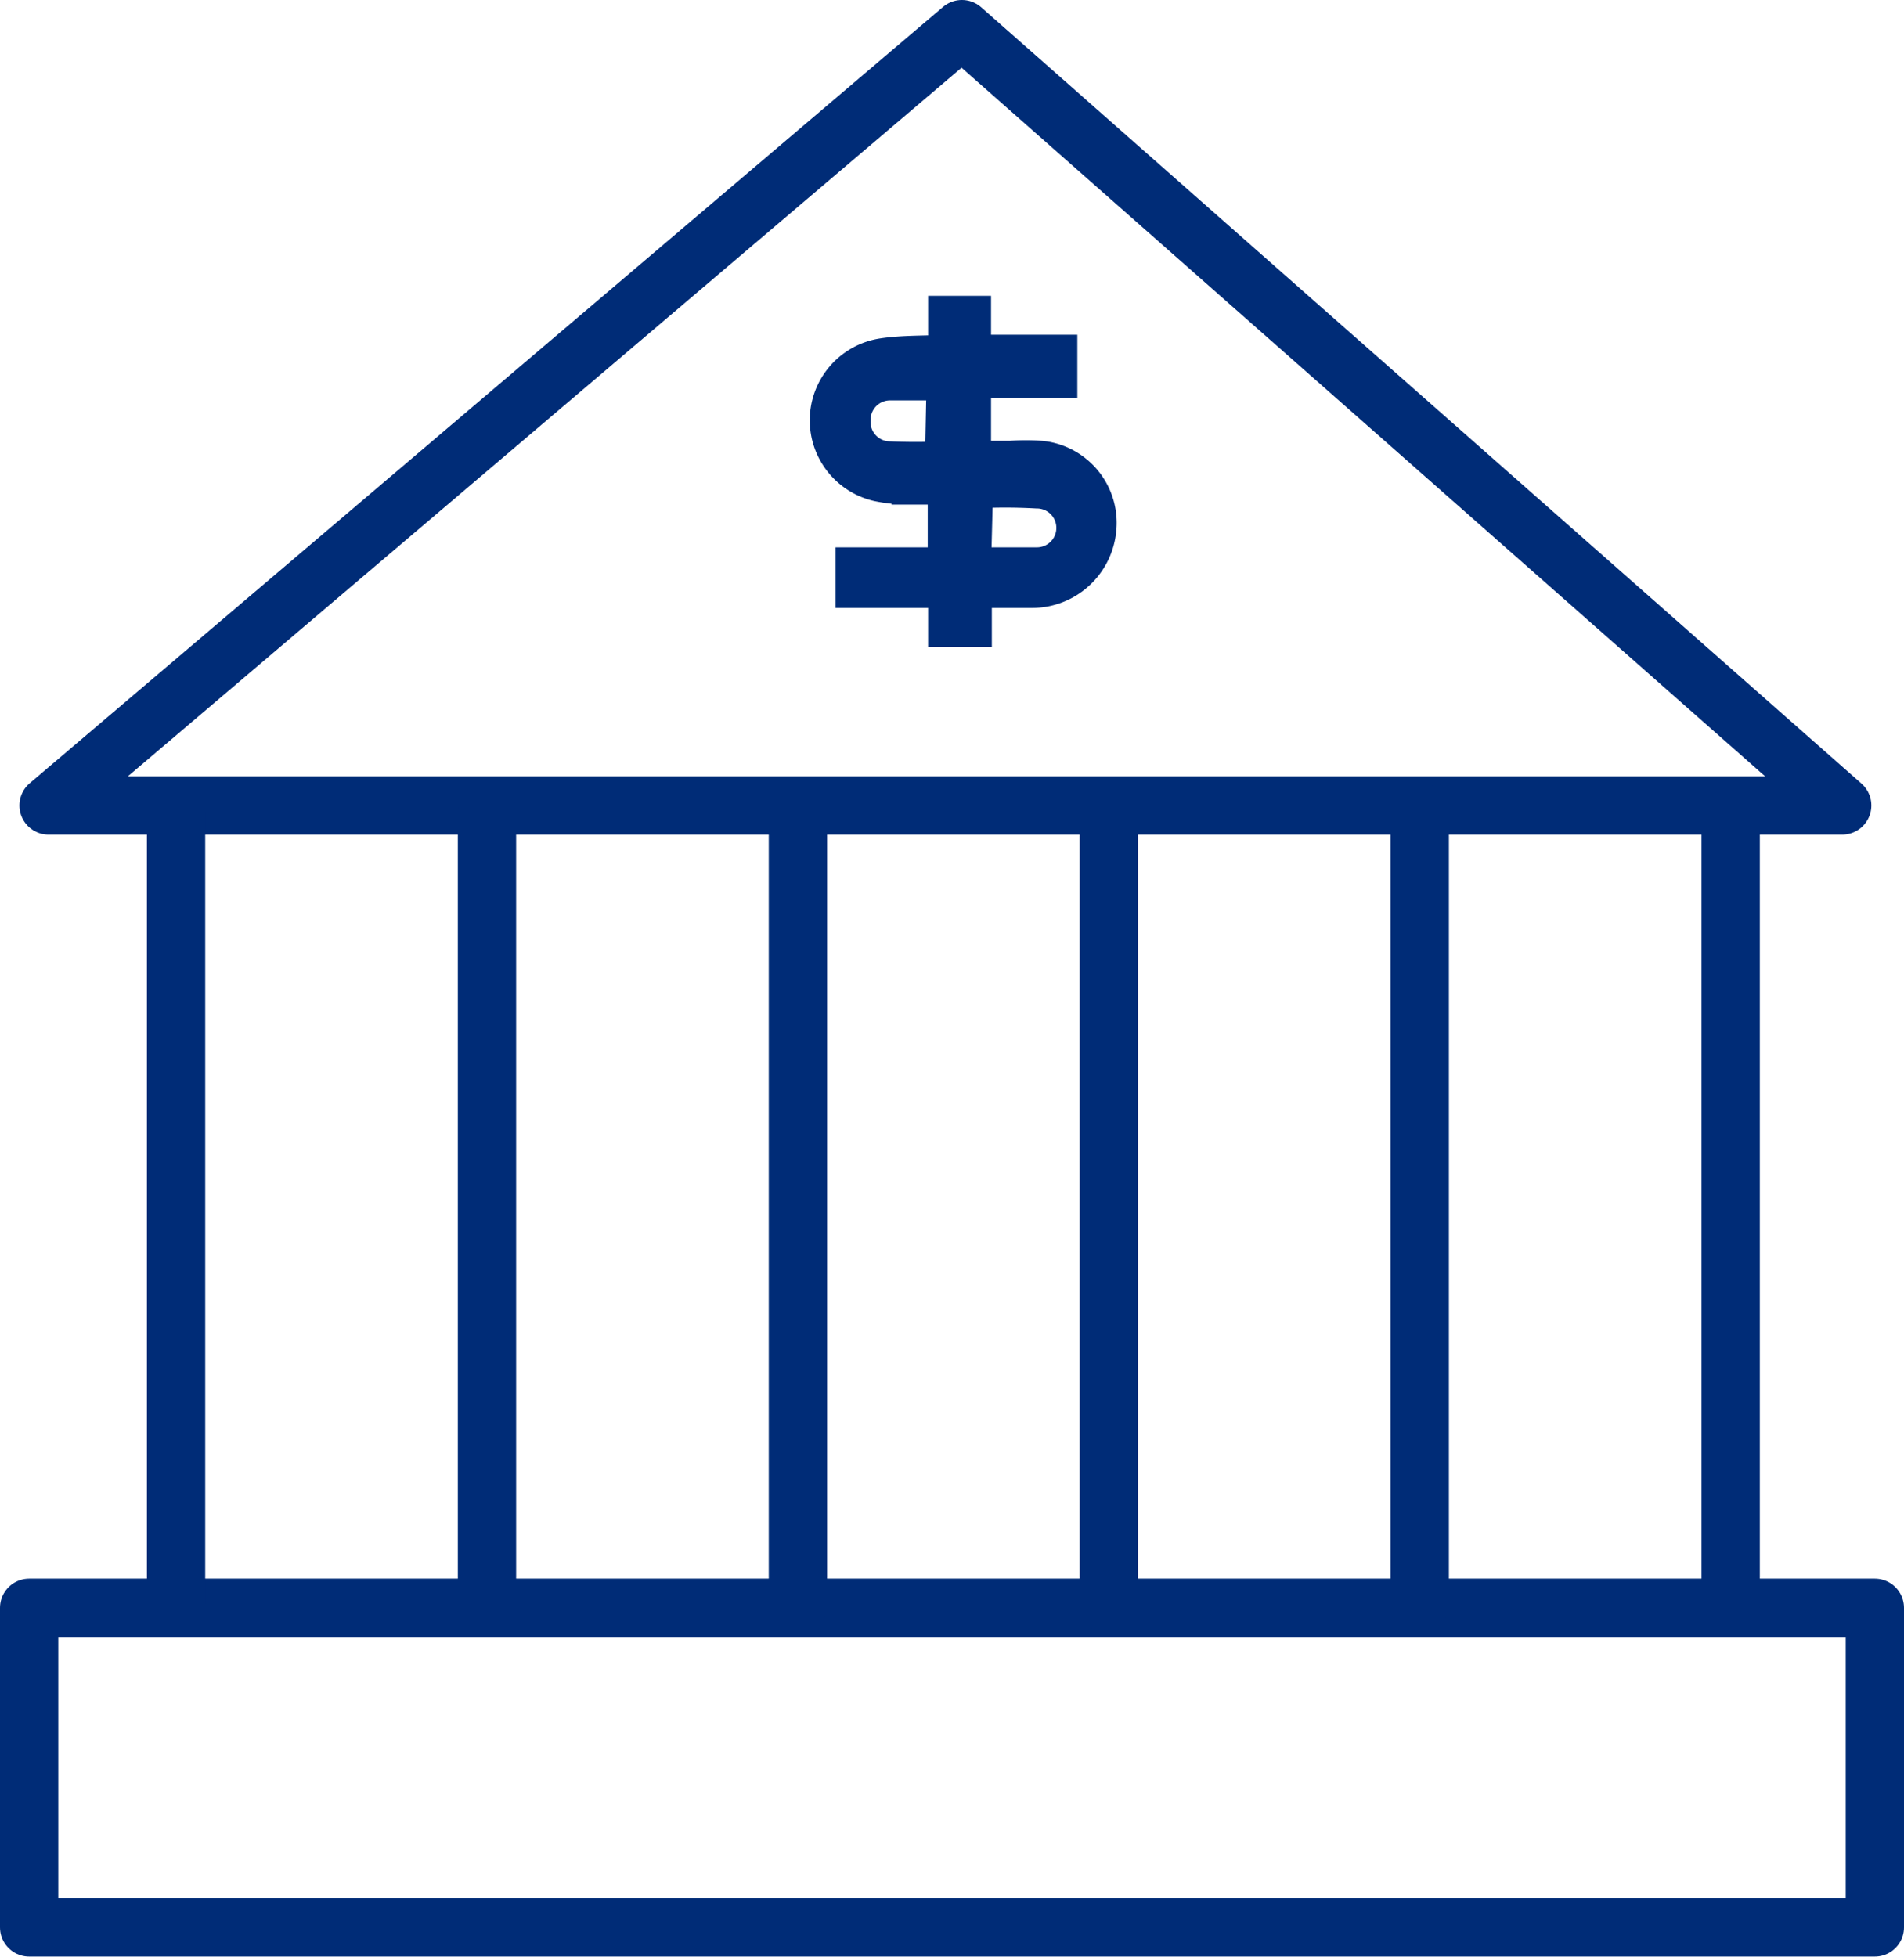
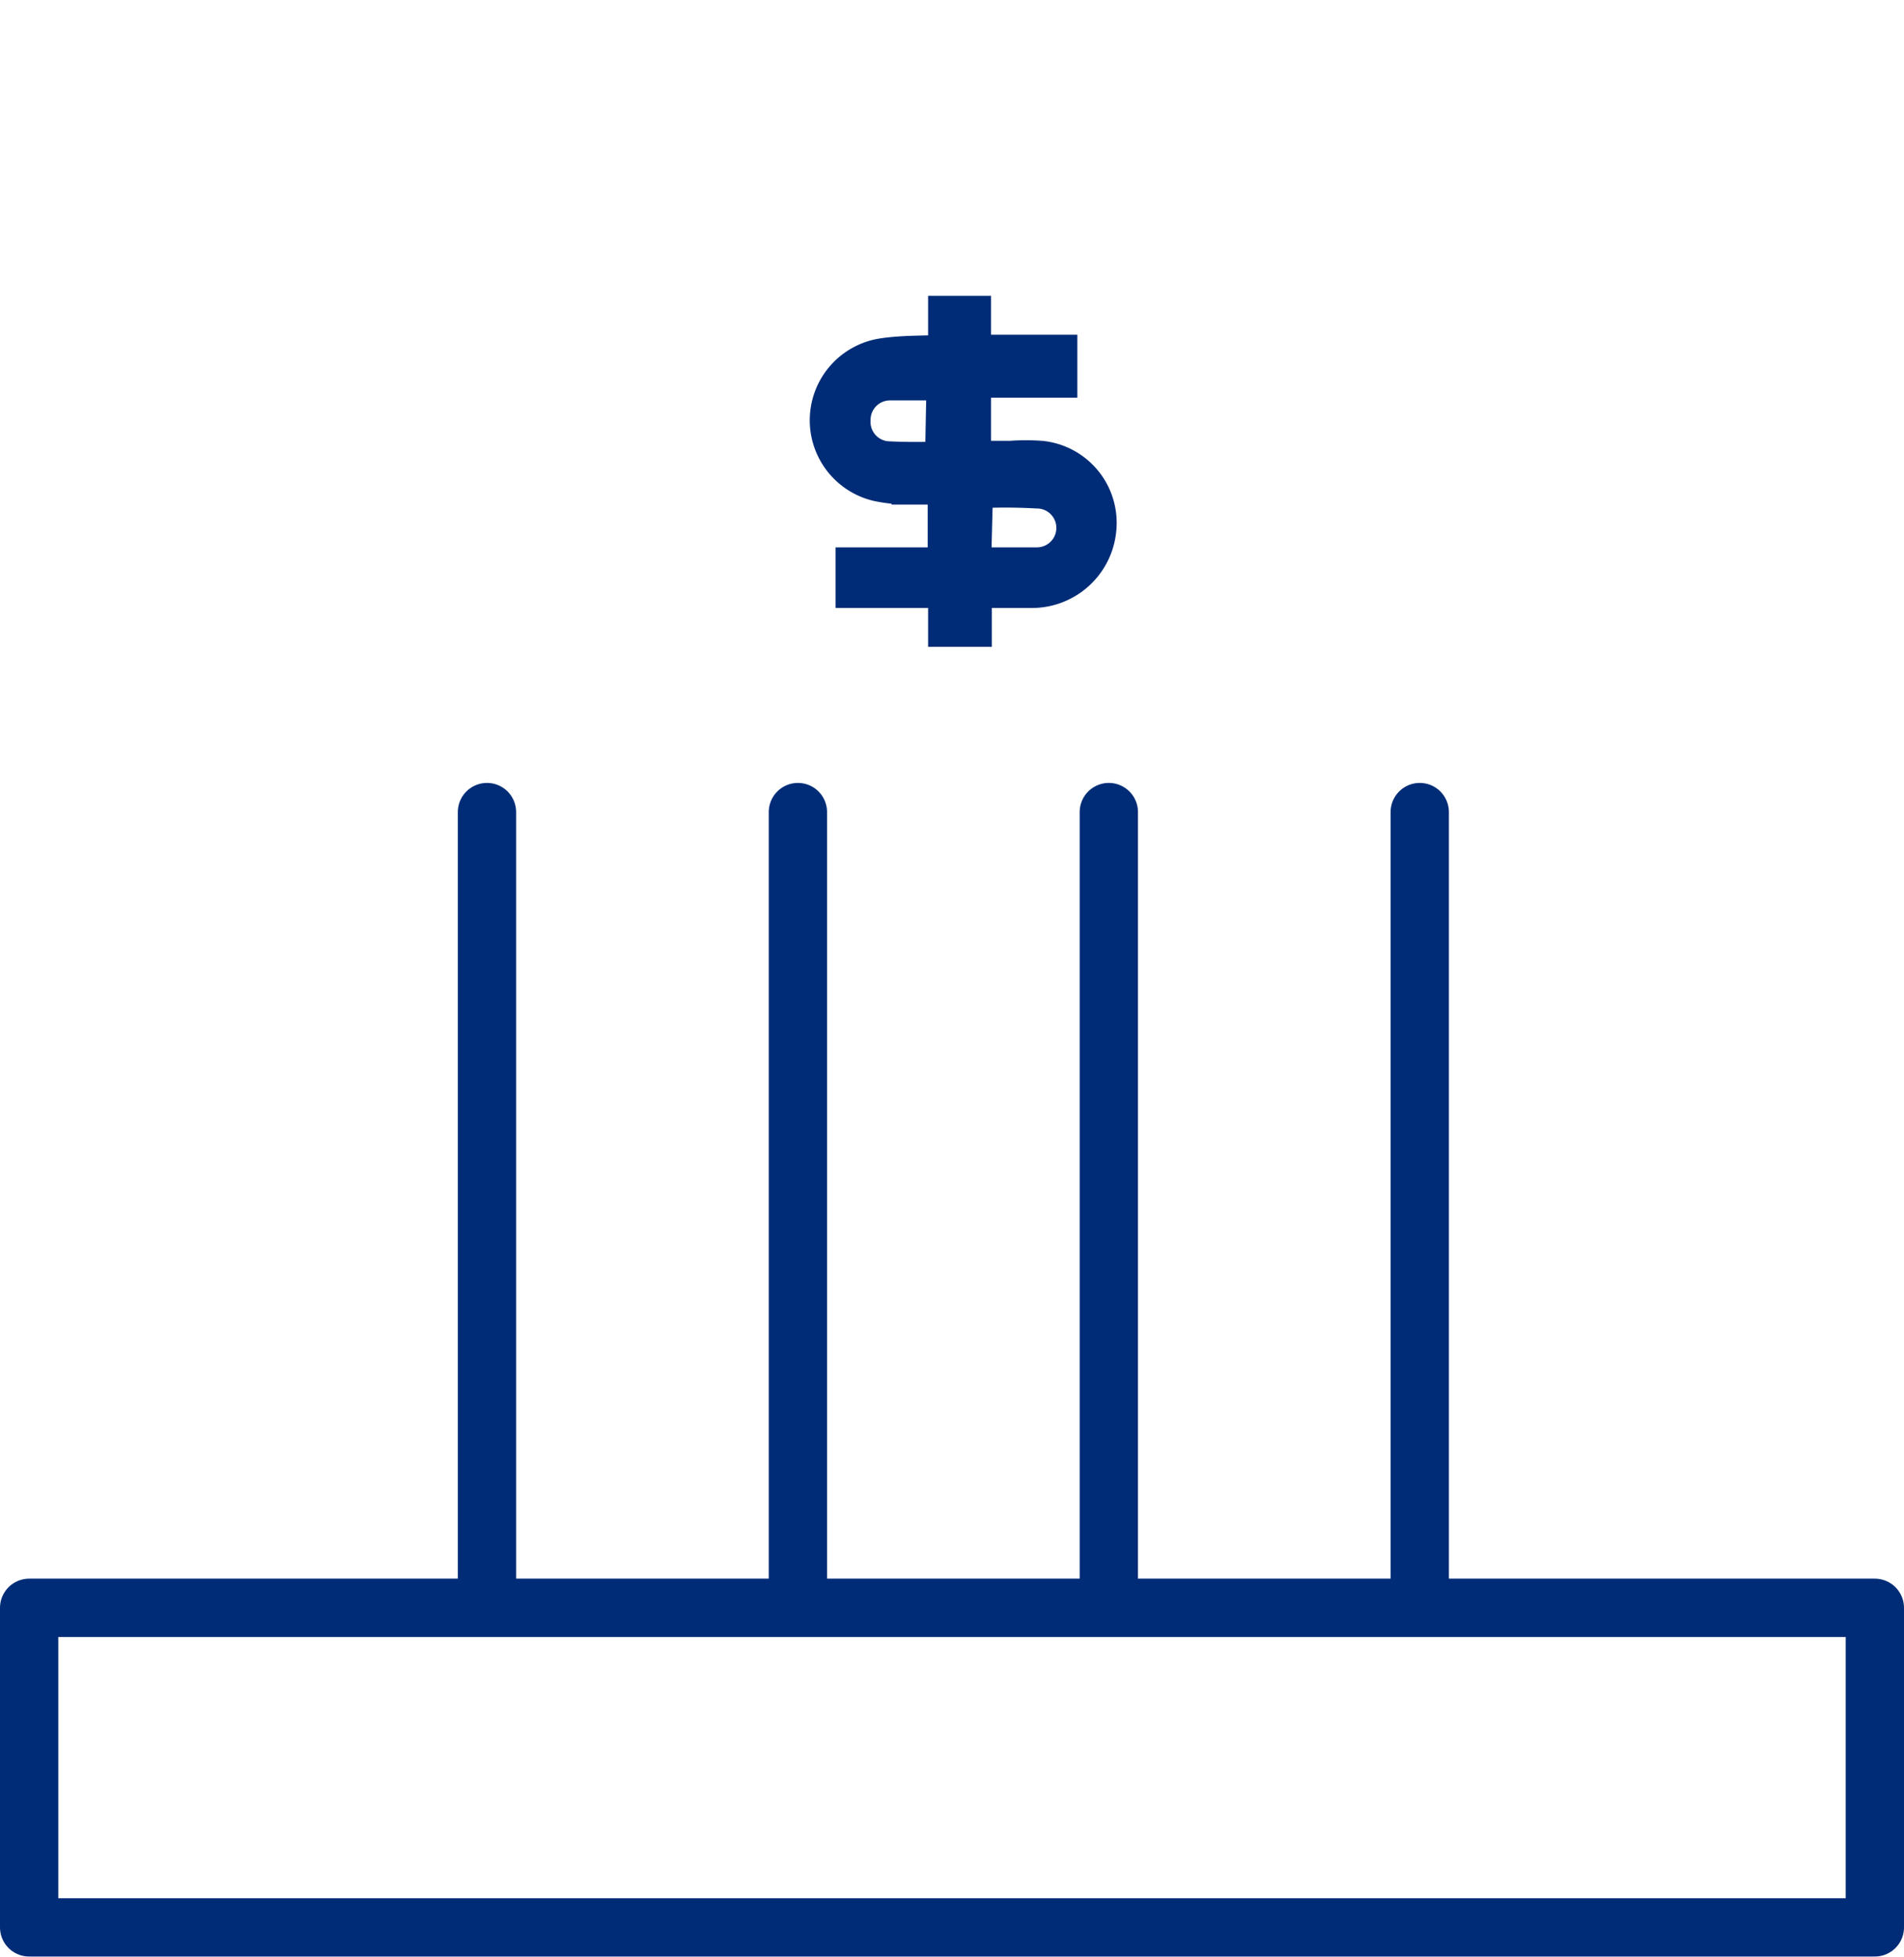
<svg xmlns="http://www.w3.org/2000/svg" viewBox="0 0 48.99 50.34">
  <defs>
    <style>.cls-1{fill:#002c77;stroke-miterlimit:10;}.cls-1,.cls-2{stroke:#002c77;}.cls-2{fill:none;stroke-linecap:round;stroke-linejoin:round;stroke-width:1.5px;}</style>
  </defs>
  <title>aerospace-b-6</title>
  <g id="Layer_2" data-name="Layer 2">
    <g id="Icons">
      <path class="cls-1" d="M22,14.58h2.37v-2.1h-.93a3.92,3.92,0,0,1-.84-.08,1.63,1.63,0,0,1,.12-3.2c.53-.08,1.08-.06,1.66-.09v-1H25v1h2.22v.62H25v2.11h1a5.17,5.17,0,0,1,.79,0,1.62,1.62,0,0,1,1.43,1.81,1.68,1.68,0,0,1-1.67,1.49c-.5,0-1,0-1.53,0v1h-.64v-1H22Zm3,0c.57,0,1.13,0,1.68,0a1,1,0,0,0,0-2,14.73,14.73,0,0,0-1.63,0s0,0,0,.05Zm-.66-4.78c-.49,0-1,0-1.44,0a1,1,0,0,0-1,1,1,1,0,0,0,.91,1.05,14.77,14.77,0,0,0,1.49,0Z" />
-       <polygon class="cls-2" points="24.75 0.75 1.25 20.72 47.4 20.72 24.75 0.75" />
      <rect class="cls-2" x="0.75" y="41.36" width="47.49" height="8.22" />
-       <line class="cls-2" x1="4.53" y1="20.89" x2="4.53" y2="41.28" />
      <line class="cls-2" x1="12.53" y1="20.89" x2="12.53" y2="41.28" />
      <line class="cls-2" x1="20.53" y1="20.89" x2="20.53" y2="41.28" />
      <line class="cls-2" x1="28.53" y1="20.89" x2="28.53" y2="41.28" />
      <line class="cls-2" x1="36.53" y1="20.89" x2="36.53" y2="41.28" />
-       <line class="cls-2" x1="44.53" y1="20.89" x2="44.53" y2="41.28" />
    </g>
  </g>
</svg>